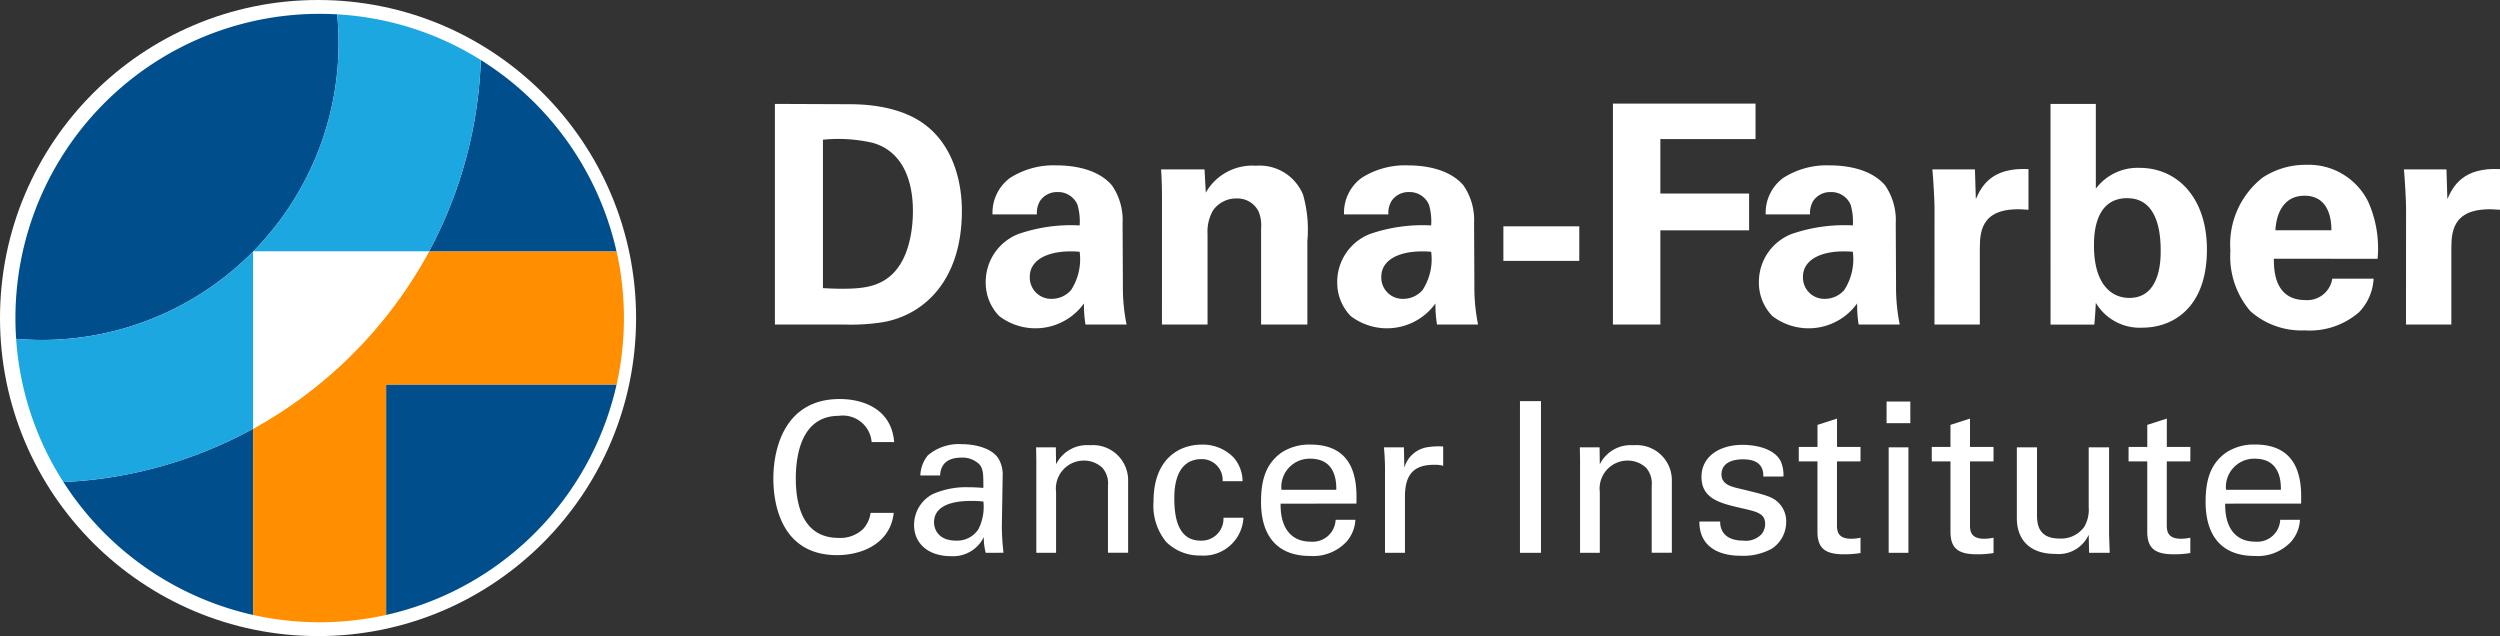
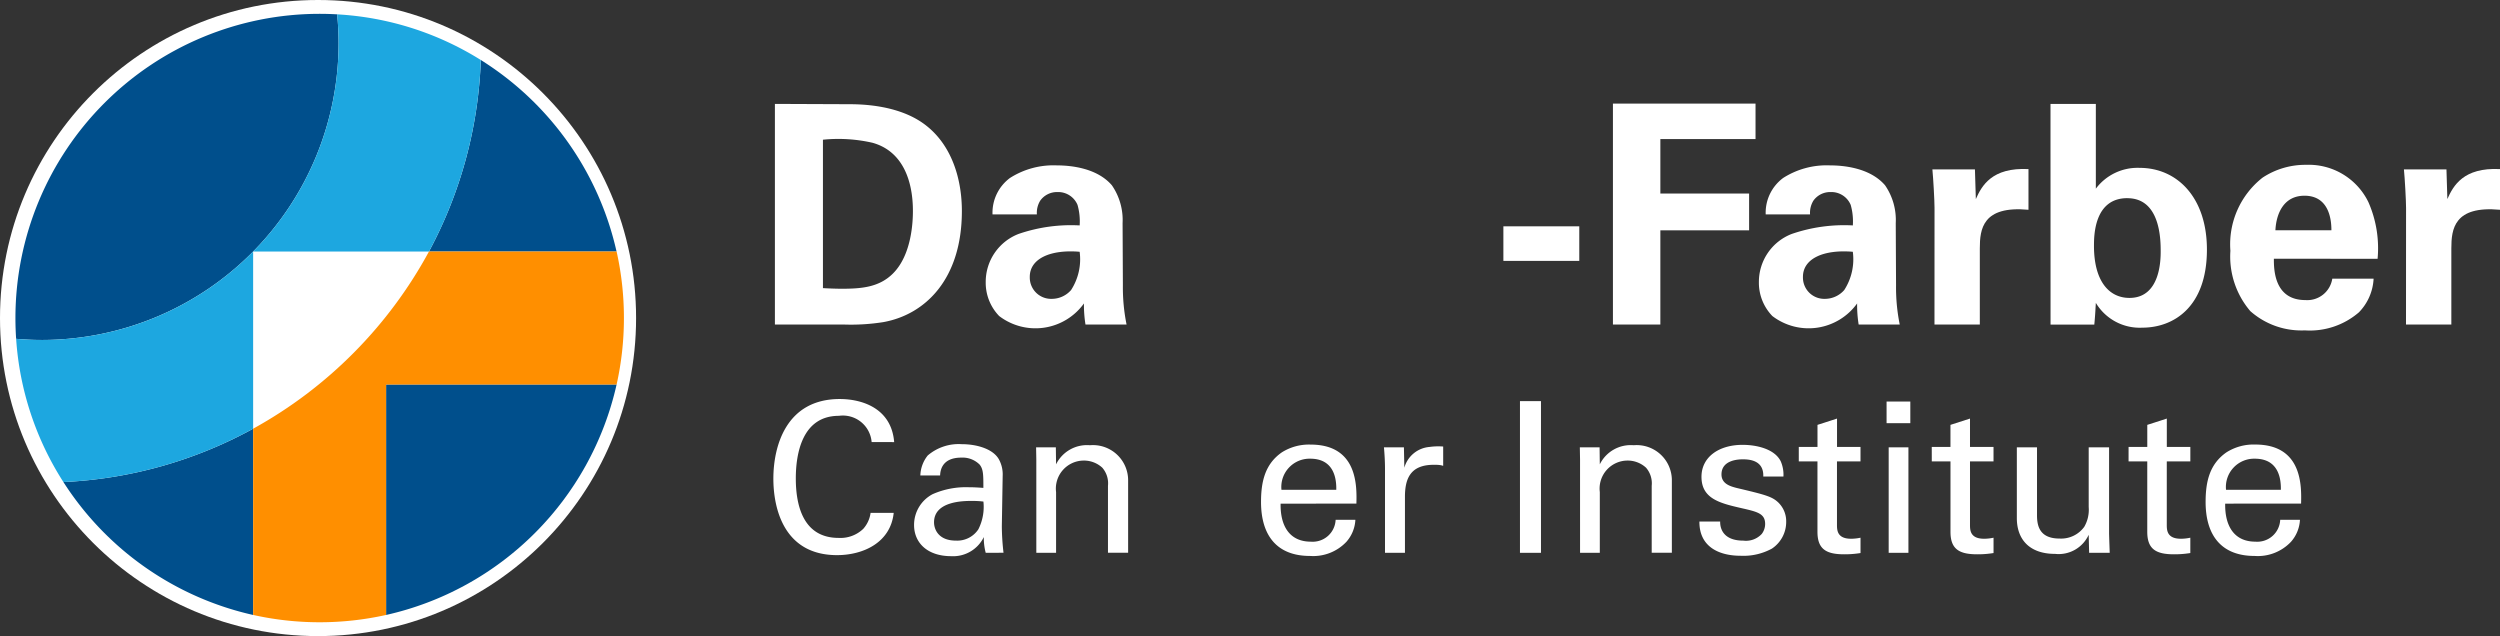
<svg xmlns="http://www.w3.org/2000/svg" width="198.48" height="50.5" viewBox="0 0 198.48 50.5">
  <rect x="0" y="0" width="198.48" height="50.5" fill="#333333" stroke="none" />
  <g id="Group_32" data-name="Group 32" transform="translate(-1519.5 1242)">
    <circle id="Ellipse_1" data-name="Ellipse 1" cx="25.25" cy="25.25" r="25.25" transform="translate(1519.5 -1242)" fill="#fff" />
    <g id="Group_31" data-name="Group 31" transform="translate(-2 85.915)">
      <path id="Path_149" data-name="Path 149" d="M86.052,104.349a24.183,24.183,0,0,0,18.3-18.3h-18.3Z" transform="translate(1466.102 -1383.441)" fill="#004f8c" />
      <path id="Path_150" data-name="Path 150" d="M0,24.152q0,.832.056,1.65c.679.06,1.366.091,2.06.091A23.566,23.566,0,0,0,25.655,2.354c0-.781-.039-1.552-.114-2.314C25.082.015,24.619,0,24.152,0A24.152,24.152,0,0,0,0,24.152" transform="translate(1522.725 -1326.817)" fill="#004f8c" />
      <path id="Path_151" data-name="Path 151" d="M110.893,25.926A24.184,24.184,0,0,0,100.118,10.72,34.619,34.619,0,0,1,96,25.926Z" transform="translate(1459.556 -1333.871)" fill="#004f8c" />
      <path id="Path_152" data-name="Path 152" d="M11.137,100.548A24.184,24.184,0,0,0,26.2,111.1V96.313a34.6,34.6,0,0,1-15.063,4.235" transform="translate(1515.397 -1390.192)" fill="#004f8c" />
      <path id="Path_153" data-name="Path 153" d="M18.98,18.95H32.939A34.619,34.619,0,0,0,37.056,3.744,24.012,24.012,0,0,0,25.649.119c.075.761.114,1.533.114,2.314A23.566,23.566,0,0,1,2.224,25.972c-.694,0-1.381-.032-2.06-.091a24,24,0,0,0,3.753,11.37A34.593,34.593,0,0,0,18.98,33.016Z" transform="translate(1522.617 -1326.895)" fill="#1da7e0" />
      <path id="Path_154" data-name="Path 154" d="M84.035,55.183H69.142A35.213,35.213,0,0,1,55.183,69.249V84.035a24.294,24.294,0,0,0,10.557,0V65.74h18.3a24.294,24.294,0,0,0,0-10.557" transform="translate(1486.414 -1363.128)" fill="#ff8f00" />
-       <path id="Path_155" data-name="Path 155" d="M69.142,55.183H55.183V69.249A35.213,35.213,0,0,0,69.142,55.183" transform="translate(1486.414 -1363.128)" fill="#fff" />
      <path id="Path_156" data-name="Path 156" d="M176.312,20.911l5.807.024c.972,0,3.936.024,6.049,1.579,2.211,1.628,2.988,4.4,2.988,6.9,0,5.393-2.891,8.212-6.219,8.819a16.42,16.42,0,0,1-3.159.194h-5.466Zm3.814,14.626c.413.024,1.045.049,1.482.049,1.6,0,2.989-.121,4.082-1.215,1.482-1.482,1.579-4.106,1.579-4.956,0-2.478-.851-4.762-3.207-5.418a12.164,12.164,0,0,0-3.936-.243Z" transform="translate(1406.709 -1340.577)" fill="#fff" />
      <path id="Path_157" data-name="Path 157" d="M233.174,47.824a9.8,9.8,0,0,1-.122-1.676,4.743,4.743,0,0,1-6.73,1,3.8,3.8,0,0,1-1.069-2.7,4.08,4.08,0,0,1,2.6-3.815,12.81,12.81,0,0,1,4.859-.68,4.8,4.8,0,0,0-.17-1.628,1.663,1.663,0,0,0-1.6-1.02,1.636,1.636,0,0,0-1.36.68,1.846,1.846,0,0,0-.267,1.093h-3.522a3.436,3.436,0,0,1,1.385-2.891,6.413,6.413,0,0,1,3.717-1c1.02,0,3.159.17,4.373,1.579a4.847,4.847,0,0,1,.851,3.013l.024,4.932a14.835,14.835,0,0,0,.292,3.11Zm-4.422-3.79a1.692,1.692,0,0,0,1.749,1.749,2.036,2.036,0,0,0,1.53-.7,4.506,4.506,0,0,0,.68-3.037c-2.308-.195-3.96.534-3.96,1.992" transform="translate(1374.505 -1349.972)" fill="#fff" />
-       <path id="Path_158" data-name="Path 158" d="M266.031,37.789c0-.049,0-1.385-.073-2.235h3.45l.1,1.846a4.249,4.249,0,0,1,3.985-2.138,3.729,3.729,0,0,1,3.741,2.308,10.157,10.157,0,0,1,.34,3.668v6.632H273.9V40.242a2.929,2.929,0,0,0-.194-1.336,1.873,1.873,0,0,0-1.749-1.045,2.236,2.236,0,0,0-1.871.948,3.351,3.351,0,0,0-.437,1.871v7.191h-3.62Z" transform="translate(1347.721 -1350.02)" fill="#fff" />
-       <path id="Path_159" data-name="Path 159" d="M314.778,47.824a9.8,9.8,0,0,1-.122-1.676,4.743,4.743,0,0,1-6.73,1,3.8,3.8,0,0,1-1.069-2.7,4.08,4.08,0,0,1,2.6-3.815,12.809,12.809,0,0,1,4.859-.68,4.8,4.8,0,0,0-.17-1.628,1.663,1.663,0,0,0-1.6-1.02,1.636,1.636,0,0,0-1.36.68,1.846,1.846,0,0,0-.267,1.093h-3.522a3.436,3.436,0,0,1,1.385-2.891,6.412,6.412,0,0,1,3.717-1c1.021,0,3.159.17,4.373,1.579a4.847,4.847,0,0,1,.85,3.013l.024,4.932a14.833,14.833,0,0,0,.292,3.11Zm-4.422-3.79a1.692,1.692,0,0,0,1.749,1.749,2.036,2.036,0,0,0,1.53-.7,4.505,4.505,0,0,0,.68-3.037c-2.308-.195-3.96.534-3.96,1.992" transform="translate(1320.808 -1349.972)" fill="#fff" />
      <rect id="Rectangle_10" data-name="Rectangle 10" width="6.025" height="2.745" transform="translate(1640.857 -1309.947)" fill="#fff" />
      <path id="Path_160" data-name="Path 160" d="M370.86,20.84h11.321v2.818h-7.556v4.324h7.046V30.9h-7.046v7.483H370.86Z" transform="translate(1278.694 -1340.53)" fill="#fff" />
      <path id="Path_161" data-name="Path 161" d="M412.664,47.824a9.83,9.83,0,0,1-.121-1.676,4.743,4.743,0,0,1-6.73,1,3.8,3.8,0,0,1-1.069-2.7,4.08,4.08,0,0,1,2.6-3.815,12.81,12.81,0,0,1,4.859-.68,4.8,4.8,0,0,0-.17-1.628,1.663,1.663,0,0,0-1.6-1.02,1.636,1.636,0,0,0-1.36.68,1.847,1.847,0,0,0-.267,1.093h-3.522a3.437,3.437,0,0,1,1.385-2.891,6.413,6.413,0,0,1,3.717-1c1.021,0,3.159.17,4.373,1.579a4.847,4.847,0,0,1,.85,3.013l.024,4.932a14.835,14.835,0,0,0,.292,3.11Zm-4.422-3.79a1.692,1.692,0,0,0,1.749,1.749,2.036,2.036,0,0,0,1.53-.7,4.505,4.505,0,0,0,.68-3.037c-2.308-.195-3.96.534-3.96,1.992" transform="translate(1256.398 -1349.972)" fill="#fff" />
      <path id="Path_162" data-name="Path 162" d="M445.192,39.109c0-.583-.1-2.357-.17-3.061H448.4l.072,2.357c.462-1.045,1.263-2.527,4.179-2.381v3.231c-3.645-.34-3.863,1.531-3.863,3.061v6.049h-3.6Z" transform="translate(1229.894 -1350.515)" fill="#fff" />
      <path id="Path_163" data-name="Path 163" d="M472.441,20.911h3.6v6.73a4.137,4.137,0,0,1,3.474-1.652c2.989,0,5.345,2.357,5.345,6.487,0,4.592-2.672,6.2-5.126,6.2a4.062,4.062,0,0,1-3.693-1.968c-.024.389-.048.972-.122,1.725h-3.474Zm6.1,7.483c-2.648,0-2.648,3.013-2.648,3.79,0,2.794,1.19,4.13,2.818,4.13,2.478,0,2.478-3.086,2.478-3.717,0-.972-.049-4.2-2.648-4.2" transform="translate(1211.852 -1340.577)" fill="#fff" />
      <path id="Path_164" data-name="Path 164" d="M517.659,42.507c0,.8,0,3.28,2.5,3.28a2.009,2.009,0,0,0,2.138-1.7h3.28a4.108,4.108,0,0,1-1.166,2.673,5.966,5.966,0,0,1-4.3,1.433,6.105,6.105,0,0,1-4.324-1.53,6.675,6.675,0,0,1-1.579-4.786,6.726,6.726,0,0,1,2.551-5.807,6.151,6.151,0,0,1,3.45-1.02,5.267,5.267,0,0,1,4.956,2.964,9.1,9.1,0,0,1,.729,4.495Zm4.568-2.26c0-.559-.049-2.745-2.138-2.745-1.579,0-2.235,1.312-2.308,2.745Z" transform="translate(1184.368 -1349.879)" fill="#fff" />
      <path id="Path_165" data-name="Path 165" d="M554.657,39.109c0-.583-.1-2.357-.17-3.061h3.377l.072,2.357c.462-1.045,1.263-2.527,4.179-2.381v3.231c-3.645-.34-3.863,1.531-3.863,3.061v6.049h-3.6Z" transform="translate(1157.865 -1350.515)" fill="#fff" />
      <path id="Path_166" data-name="Path 166" d="M183.748,92.84a2.291,2.291,0,0,0-2.6-2.085c-2.9,0-3.42,2.969-3.42,4.971,0,2.269.65,4.721,3.4,4.721a2.612,2.612,0,0,0,1.952-.717,2.37,2.37,0,0,0,.584-1.268H185.5c-.25,2.369-2.435,3.353-4.5,3.353-4.237,0-5.054-3.737-5.054-6.072,0-2.535.984-6.322,5.271-6.322,1.7,0,4.1.684,4.32,3.42Z" transform="translate(1406.953 -1385.657)" fill="#fff" />
      <path id="Path_167" data-name="Path 167" d="M214.307,108.531a4.5,4.5,0,0,1-.15-1.251,2.709,2.709,0,0,1-2.586,1.518c-1.918,0-2.952-1.084-2.952-2.469a2.757,2.757,0,0,1,1.468-2.452,6.535,6.535,0,0,1,2.9-.551c.4,0,.65.017,1.134.05,0-1.034,0-1.485-.3-1.852a1.917,1.917,0,0,0-1.451-.551c-1.585,0-1.668,1.084-1.685,1.418h-1.568a2.669,2.669,0,0,1,.584-1.585,3.777,3.777,0,0,1,2.7-.9c1.217,0,2.519.384,2.969,1.235a2.473,2.473,0,0,1,.283,1.285l-.067,4a19.411,19.411,0,0,0,.134,2.1Zm-1.084-4.12c-.634,0-3.019,0-3.019,1.7,0,.534.333,1.451,1.735,1.451a2.009,2.009,0,0,0,1.785-.9,3.941,3.941,0,0,0,.4-2.2,6.976,6.976,0,0,0-.9-.05" transform="translate(1385.451 -1392.557)" fill="#fff" />
      <path id="Path_168" data-name="Path 168" d="M236.966,101.285l-.017-.967h1.568l.017,1.351a2.734,2.734,0,0,1,2.686-1.518A2.793,2.793,0,0,1,244.255,103v5.688h-1.6V103.37a1.89,1.89,0,0,0-.45-1.435,2.151,2.151,0,0,0-1.485-.567,2.225,2.225,0,0,0-2.185,2.5v4.821h-1.568Z" transform="translate(1366.809 -1392.718)" fill="#fff" />
-       <path id="Path_169" data-name="Path 169" d="M269.694,102.908a1.653,1.653,0,0,0-1.668-1.751c-2.169,0-2.169,2.519-2.169,3.152,0,1.718.417,3.32,2.085,3.32a1.742,1.742,0,0,0,1.818-1.818h1.585a3.166,3.166,0,0,1-3.386,3,3.775,3.775,0,0,1-2.752-1.084,4.532,4.532,0,0,1-1-3.2c0-3.486,2.135-4.52,3.8-4.52a3.4,3.4,0,0,1,2.569,1.034,2.9,2.9,0,0,1,.7,1.868Z" transform="translate(1348.874 -1392.622)" fill="#fff" />
      <path id="Path_170" data-name="Path 170" d="M290.727,104.692c-.033,1.735.684,3.019,2.4,3.019a1.821,1.821,0,0,0,1.968-1.735h1.568a2.839,2.839,0,0,1-.717,1.751,3.623,3.623,0,0,1-2.886,1.118c-2.636,0-3.887-1.635-3.887-4.287,0-1.651.334-3.019,1.651-3.937a4.024,4.024,0,0,1,2.285-.617c3.753,0,3.669,3.319,3.636,4.687Zm4.42-1.1c.017-.8-.133-2.469-2.068-2.469a2.246,2.246,0,0,0-2.285,2.469Z" transform="translate(1332.443 -1392.622)" fill="#fff" />
      <path id="Path_171" data-name="Path 171" d="M317.786,102.184c0-.567-.034-1.151-.083-1.7h1.585l.033,1.618a2.265,2.265,0,0,1,2-1.651,4.989,4.989,0,0,1,1.084-.033v1.534a1.336,1.336,0,0,0-.3-.067,3.485,3.485,0,0,0-.45-.017c-1.852,0-2.285,1.1-2.285,2.535v4.454h-1.584Z" transform="translate(1313.672 -1392.882)" fill="#fff" />
      <rect id="Rectangle_11" data-name="Rectangle 11" width="1.668" height="12.043" transform="translate(1642.173 -1296.069)" fill="#fff" />
      <path id="Path_172" data-name="Path 172" d="M363.194,101.285l-.017-.967h1.568l.017,1.351a2.734,2.734,0,0,1,2.686-1.518A2.793,2.793,0,0,1,370.483,103v5.688h-1.6V103.37a1.89,1.89,0,0,0-.45-1.435,2.152,2.152,0,0,0-1.485-.567,2.225,2.225,0,0,0-2.185,2.5v4.821h-1.568Z" transform="translate(1283.749 -1392.718)" fill="#fff" />
      <path id="Path_173" data-name="Path 173" d="M392.578,106.143c-.016.634.317,1.518,1.835,1.518a1.712,1.712,0,0,0,1.468-.534,1.308,1.308,0,0,0,.267-.784c0-.817-.584-.967-1.835-1.251-1.751-.4-3.219-.751-3.219-2.5,0-1.535,1.334-2.536,3.27-2.536,1.051,0,2.518.3,3.019,1.3a2.657,2.657,0,0,1,.217,1.218H396c.05-1.268-1.051-1.368-1.618-1.368-.234,0-1.7,0-1.7,1.2,0,.767.751.951,1.184,1.068,2.319.55,2.819.684,3.319,1.151a2.076,2.076,0,0,1,.634,1.551,2.538,2.538,0,0,1-1.134,2.119,4.71,4.71,0,0,1-2.486.567c-1.7,0-3.286-.7-3.27-2.719Z" transform="translate(1265.49 -1392.654)" fill="#fff" />
      <path id="Path_174" data-name="Path 174" d="M414,96.209h1.485V94.458l1.551-.5v2.252H418.9V97.36h-1.868v5.021c0,.417,0,1.118,1.118,1.118a3.45,3.45,0,0,0,.751-.083v1.218a7.754,7.754,0,0,1-1.3.1c-1.434,0-2.118-.417-2.118-1.784V97.36H414Z" transform="translate(1250.309 -1388.642)" fill="#fff" />
      <path id="Path_175" data-name="Path 175" d="M434.388,90.006h1.885v1.718h-1.885Zm.167,3.636h1.568v8.374h-1.568Z" transform="translate(1236.891 -1386.042)" fill="#fff" />
      <path id="Path_176" data-name="Path 176" d="M444.874,96.209h1.485V94.458l1.551-.5v2.252h1.868V97.36H447.91v5.021c0,.417,0,1.118,1.118,1.118a3.45,3.45,0,0,0,.751-.083v1.218a7.757,7.757,0,0,1-1.3.1c-1.434,0-2.118-.417-2.118-1.784V97.36h-1.485Z" transform="translate(1229.992 -1388.642)" fill="#fff" />
      <path id="Path_177" data-name="Path 177" d="M466.227,100.64v5.388c0,.817.184,1.852,1.785,1.852a2.261,2.261,0,0,0,1.968-.934,2.7,2.7,0,0,0,.351-1.568V100.64h1.618v6.806c0,.167.034,1.1.05,1.568h-1.634l-.034-1.434a2.622,2.622,0,0,1-2.669,1.518c-2.069,0-3.036-1.184-3.036-2.836V100.64Z" transform="translate(1216.995 -1393.039)" fill="#fff" />
      <path id="Path_178" data-name="Path 178" d="M490.567,96.209h1.485V94.458l1.551-.5v2.252h1.868V97.36H493.6v5.021c0,.417,0,1.118,1.118,1.118a3.451,3.451,0,0,0,.751-.083v1.218a7.752,7.752,0,0,1-1.3.1c-1.434,0-2.118-.417-2.118-1.784V97.36h-1.485Z" transform="translate(1199.925 -1388.642)" fill="#fff" />
      <path id="Path_179" data-name="Path 179" d="M510.01,104.692c-.033,1.735.684,3.019,2.4,3.019a1.821,1.821,0,0,0,1.968-1.735h1.568a2.839,2.839,0,0,1-.717,1.751,3.623,3.623,0,0,1-2.886,1.118c-2.636,0-3.887-1.635-3.887-4.287,0-1.651.334-3.019,1.652-3.937A4.024,4.024,0,0,1,512.4,100c3.753,0,3.67,3.319,3.636,4.687Zm4.42-1.1c.017-.8-.133-2.469-2.068-2.469a2.246,2.246,0,0,0-2.285,2.469Z" transform="translate(1188.152 -1392.622)" fill="#fff" />
    </g>
  </g>
</svg>